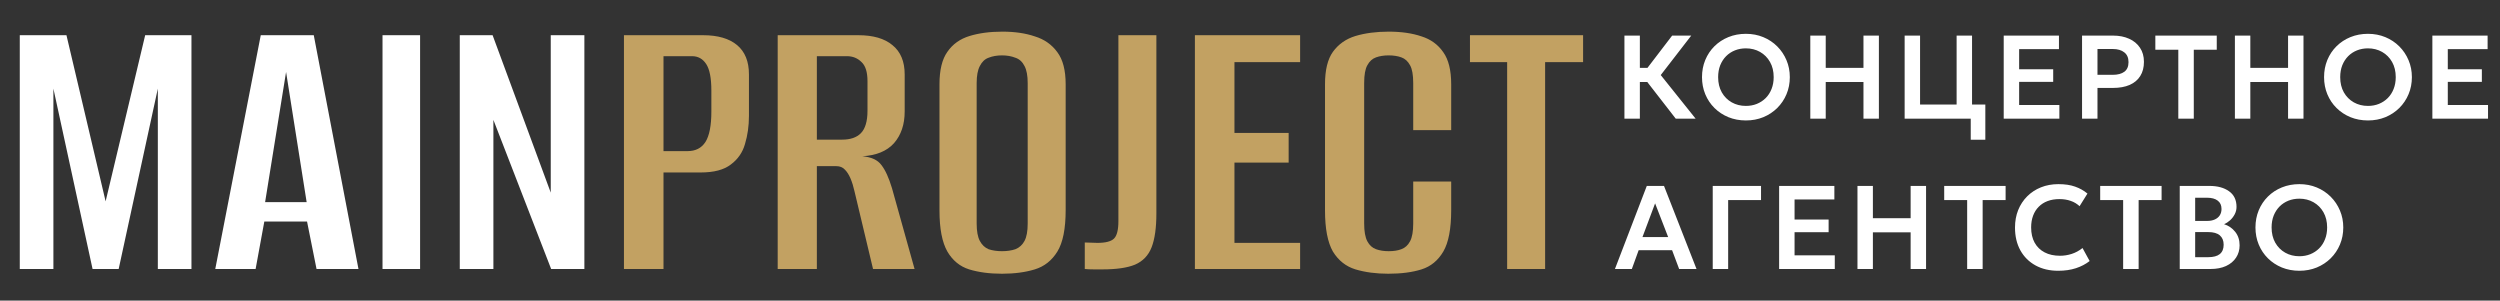
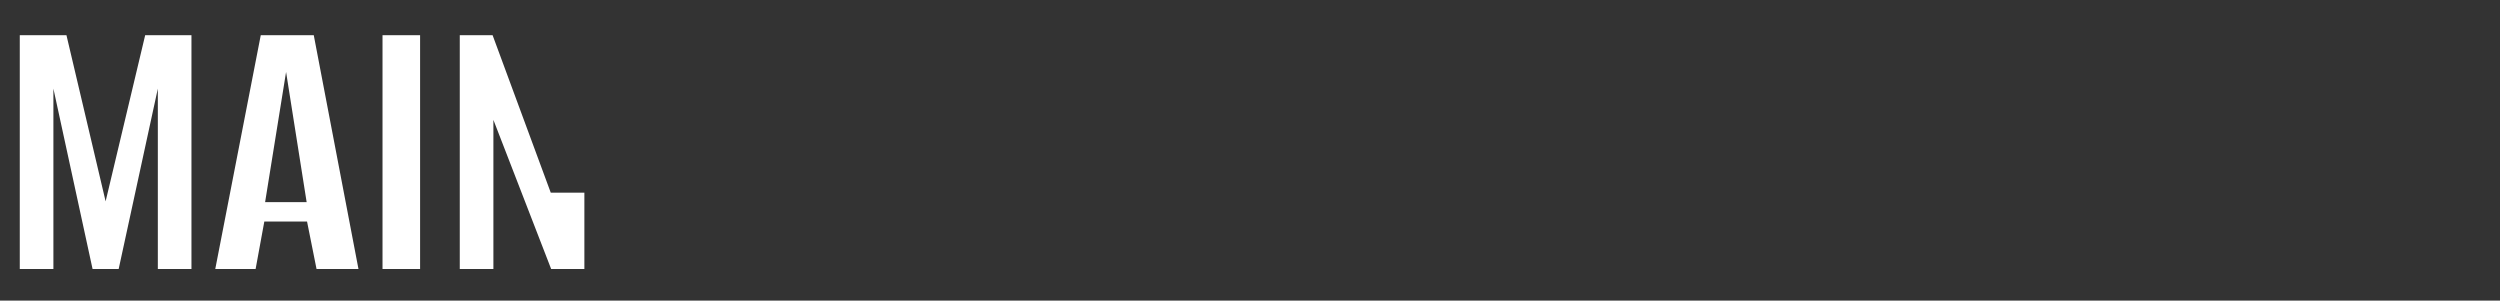
<svg xmlns="http://www.w3.org/2000/svg" width="316" height="38" viewBox="0 0 316 38" fill="none">
  <rect x="0" y="0" width="316" height="38" fill="#333333" stroke="none" />
-   <path d="M2.5 34V4.45H8.4L13.35 25.45L18.35 4.45H24.2V34H19.95V11.2L15 34H11.7L6.75 11.2V34H2.5ZM27.21 34L32.96 4.45H39.66L45.31 34H40.01L38.81 28H33.41L32.31 34H27.21ZM33.51 25.55H38.76L36.16 9.1L33.51 25.55ZM48.35 34V4.45H53.1V34H48.35ZM58.115 34V4.45H62.265L69.615 24.35V4.45H73.865V34H69.665L62.365 15.15V34H58.115Z" fill="white" />
-   <path d="M78.867 34V4.45H88.867C90.734 4.45 92.167 4.867 93.167 5.7C94.167 6.533 94.667 7.767 94.667 9.4V14.65C94.667 15.917 94.501 17.1 94.167 18.2C93.867 19.267 93.267 20.133 92.367 20.8C91.501 21.467 90.234 21.8 88.567 21.8H83.867V34H78.867ZM83.867 19.1H86.917C87.917 19.1 88.667 18.717 89.167 17.95C89.667 17.15 89.917 15.867 89.917 14.1V11.45C89.917 9.883 89.701 8.767 89.267 8.1C88.834 7.433 88.234 7.1 87.467 7.1H83.867V19.1ZM98.301 34V4.45H108.501C110.367 4.45 111.801 4.867 112.801 5.7C113.834 6.533 114.351 7.767 114.351 9.4V14.1C114.351 15.733 113.901 17.067 113.001 18.1C112.101 19.1 110.767 19.65 109.001 19.75C110.134 19.85 110.934 20.217 111.401 20.85C111.901 21.483 112.351 22.467 112.751 23.8L115.601 34H110.351L108.001 24.15C107.867 23.55 107.701 23.017 107.501 22.55C107.301 22.083 107.067 21.717 106.801 21.45C106.534 21.15 106.167 21 105.701 21H103.251V34H98.301ZM103.251 17.65H106.451C107.484 17.65 108.267 17.383 108.801 16.85C109.367 16.283 109.651 15.333 109.651 14V10.25C109.651 9.117 109.401 8.317 108.901 7.85C108.401 7.35 107.784 7.1 107.051 7.1H103.251V17.65ZM126.65 34.6C125.084 34.6 123.7 34.417 122.5 34.05C121.334 33.683 120.417 32.933 119.75 31.8C119.084 30.633 118.75 28.9 118.75 26.6V10.65C118.75 8.85 119.084 7.483 119.75 6.55C120.417 5.583 121.35 4.917 122.55 4.55C123.75 4.183 125.134 4 126.7 4C128.267 4 129.634 4.2 130.8 4.6C132 4.967 132.95 5.633 133.65 6.6C134.35 7.533 134.7 8.883 134.7 10.65V26.55C134.7 28.917 134.35 30.667 133.65 31.8C132.95 32.933 132 33.683 130.8 34.05C129.6 34.417 128.217 34.6 126.65 34.6ZM126.65 31.75C127.284 31.75 127.85 31.667 128.35 31.5C128.85 31.3 129.234 30.95 129.5 30.45C129.767 29.95 129.9 29.217 129.9 28.25V10.5C129.9 9.567 129.767 8.85 129.5 8.35C129.234 7.817 128.85 7.467 128.35 7.3C127.85 7.1 127.284 7 126.65 7C126.017 7 125.45 7.1 124.95 7.3C124.484 7.467 124.117 7.817 123.85 8.35C123.584 8.85 123.45 9.567 123.45 10.5V28.25C123.45 29.217 123.584 29.95 123.85 30.45C124.117 30.95 124.484 31.3 124.95 31.5C125.45 31.667 126.017 31.75 126.65 31.75ZM139.366 34.05C139.1 34.05 138.733 34.05 138.266 34.05C137.8 34.05 137.416 34.033 137.116 34V30.65L138.716 30.7C139.75 30.7 140.45 30.517 140.816 30.15C141.183 29.783 141.366 29.05 141.366 27.95V4.45H146.166V27C146.166 28.8 145.966 30.217 145.566 31.25C145.166 32.283 144.466 33.017 143.466 33.45C142.5 33.85 141.133 34.05 139.366 34.05ZM151.035 34V4.45H164.335V7.85H156.035V16.8H162.885V20.55H156.035V30.7H164.335V34H151.035ZM175.481 34.6C173.948 34.6 172.564 34.417 171.331 34.05C170.131 33.683 169.181 32.933 168.481 31.8C167.814 30.633 167.481 28.9 167.481 26.6V10.65C167.481 8.85 167.814 7.483 168.481 6.55C169.181 5.583 170.131 4.917 171.331 4.55C172.564 4.183 173.964 4 175.531 4C177.131 4 178.514 4.2 179.681 4.6C180.848 4.967 181.764 5.633 182.431 6.6C183.098 7.533 183.431 8.883 183.431 10.65V16.45H178.631V10.5C178.631 9.467 178.498 8.717 178.231 8.25C177.964 7.75 177.598 7.417 177.131 7.25C176.664 7.083 176.131 7 175.531 7C174.931 7 174.398 7.083 173.931 7.25C173.464 7.417 173.098 7.75 172.831 8.25C172.564 8.717 172.431 9.467 172.431 10.5V28.25C172.431 29.25 172.564 30 172.831 30.5C173.098 31 173.464 31.333 173.931 31.5C174.398 31.667 174.931 31.75 175.531 31.75C176.164 31.75 176.698 31.667 177.131 31.5C177.598 31.333 177.964 31 178.231 30.5C178.498 30 178.631 29.25 178.631 28.25V22.95H183.431V26.55C183.431 28.917 183.098 30.667 182.431 31.8C181.764 32.933 180.848 33.683 179.681 34.05C178.514 34.417 177.114 34.6 175.481 34.6ZM190.503 34V7.85H185.803V4.45H200.103V7.85H195.303V34H190.503Z" fill="#C2A162" />
-   <path d="M211.815 15L207.54 9.495L211.358 4.5H213.773L209.918 9.488L214.328 15H211.815ZM205.328 15V4.5H207.278V8.58H209.235V10.365H207.278V15H205.328ZM220.683 15.225C219.888 15.225 219.151 15.088 218.471 14.812C217.796 14.533 217.208 14.145 216.708 13.65C216.208 13.155 215.821 12.575 215.546 11.91C215.271 11.245 215.133 10.525 215.133 9.75C215.133 8.97 215.271 8.248 215.546 7.582C215.821 6.918 216.208 6.338 216.708 5.843C217.208 5.348 217.796 4.963 218.471 4.688C219.151 4.412 219.888 4.275 220.683 4.275C221.473 4.275 222.206 4.415 222.881 4.695C223.556 4.975 224.143 5.365 224.643 5.865C225.143 6.365 225.533 6.947 225.813 7.612C226.093 8.273 226.233 8.985 226.233 9.75C226.233 10.525 226.093 11.245 225.813 11.91C225.533 12.575 225.143 13.155 224.643 13.65C224.143 14.145 223.556 14.533 222.881 14.812C222.206 15.088 221.473 15.225 220.683 15.225ZM220.683 13.387C221.178 13.387 221.638 13.303 222.063 13.133C222.493 12.957 222.866 12.713 223.181 12.398C223.501 12.078 223.748 11.695 223.923 11.25C224.103 10.8 224.193 10.3 224.193 9.75C224.193 9.015 224.038 8.375 223.728 7.83C223.418 7.285 222.998 6.862 222.468 6.562C221.938 6.263 221.343 6.112 220.683 6.112C220.183 6.112 219.721 6.197 219.296 6.367C218.871 6.537 218.498 6.782 218.178 7.103C217.863 7.423 217.616 7.805 217.436 8.25C217.261 8.695 217.173 9.195 217.173 9.75C217.173 10.485 217.326 11.125 217.631 11.67C217.941 12.215 218.361 12.637 218.891 12.938C219.421 13.238 220.018 13.387 220.683 13.387ZM228.822 15V4.5H230.772V8.58H235.542V4.5H237.492V15H235.542V10.365H230.772V15H228.822ZM240.746 15V4.5H242.696V13.215H247.316V4.5H249.266V15H240.746ZM249.101 17.663V15H248.126V13.215H250.946V17.663H249.101ZM253.269 15V4.5H260.252V6.21H255.219V8.752H259.524V10.35H255.219V13.275H260.304V15H253.269ZM263.171 15V4.5H267.109C267.864 4.5 268.534 4.633 269.119 4.897C269.704 5.157 270.161 5.535 270.491 6.03C270.826 6.525 270.994 7.12 270.994 7.815C270.994 8.52 270.839 9.117 270.529 9.607C270.224 10.098 269.779 10.473 269.194 10.732C268.609 10.988 267.899 11.115 267.064 11.115H265.121V15H263.171ZM265.121 9.457H267.056C267.681 9.457 268.169 9.328 268.519 9.068C268.869 8.807 269.044 8.402 269.044 7.853C269.044 7.303 268.864 6.89 268.504 6.615C268.149 6.335 267.671 6.195 267.071 6.195H265.121V9.457ZM275.338 15V6.285H272.435V4.5H280.198V6.285H277.295V15H275.338ZM282.491 15V4.5H284.441V8.58H289.211V4.5H291.161V15H289.211V10.365H284.441V15H282.491ZM299.312 15.225C298.517 15.225 297.78 15.088 297.1 14.812C296.425 14.533 295.837 14.145 295.337 13.65C294.837 13.155 294.45 12.575 294.175 11.91C293.9 11.245 293.762 10.525 293.762 9.75C293.762 8.97 293.9 8.248 294.175 7.582C294.45 6.918 294.837 6.338 295.337 5.843C295.837 5.348 296.425 4.963 297.1 4.688C297.78 4.412 298.517 4.275 299.312 4.275C300.102 4.275 300.835 4.415 301.51 4.695C302.185 4.975 302.772 5.365 303.272 5.865C303.772 6.365 304.162 6.947 304.442 7.612C304.722 8.273 304.862 8.985 304.862 9.75C304.862 10.525 304.722 11.245 304.442 11.91C304.162 12.575 303.772 13.155 303.272 13.65C302.772 14.145 302.185 14.533 301.51 14.812C300.835 15.088 300.102 15.225 299.312 15.225ZM299.312 13.387C299.807 13.387 300.267 13.303 300.692 13.133C301.122 12.957 301.495 12.713 301.81 12.398C302.13 12.078 302.377 11.695 302.552 11.25C302.732 10.8 302.822 10.3 302.822 9.75C302.822 9.015 302.667 8.375 302.357 7.83C302.047 7.285 301.627 6.862 301.097 6.562C300.567 6.263 299.972 6.112 299.312 6.112C298.812 6.112 298.35 6.197 297.925 6.367C297.5 6.537 297.127 6.782 296.807 7.103C296.492 7.423 296.245 7.805 296.065 8.25C295.89 8.695 295.802 9.195 295.802 9.75C295.802 10.485 295.955 11.125 296.26 11.67C296.57 12.215 296.99 12.637 297.52 12.938C298.05 13.238 298.647 13.387 299.312 13.387ZM307.451 15V4.5H314.434V6.21H309.401V8.752H313.706V10.35H309.401V13.275H314.486V15H307.451ZM204.128 34L208.155 23.5H210.33L214.44 34H212.243L211.35 31.622H207.128L206.265 34H204.128ZM207.608 29.965H210.855L209.205 25.705L207.608 29.965ZM216.489 34V23.5H222.594V25.285H218.439V34H216.489ZM224.882 34V23.5H231.864V25.21H226.832V27.753H231.137V29.35H226.832V32.275H231.917V34H224.882ZM234.784 34V23.5H236.734V27.58H241.504V23.5H243.454V34H241.504V29.365H236.734V34H234.784ZM248.649 34V25.285H245.747V23.5H253.509V25.285H250.607V34H248.649ZM260.156 34.225C259.066 34.225 258.111 34 257.291 33.55C256.471 33.1 255.834 32.468 255.379 31.652C254.924 30.832 254.696 29.87 254.696 28.765C254.696 27.96 254.829 27.225 255.094 26.56C255.364 25.89 255.744 25.31 256.234 24.82C256.729 24.325 257.309 23.945 257.974 23.68C258.644 23.41 259.379 23.275 260.179 23.275C261.004 23.275 261.709 23.38 262.294 23.59C262.879 23.795 263.399 24.087 263.854 24.468L262.856 26.065C262.536 25.76 262.161 25.535 261.731 25.39C261.306 25.24 260.834 25.165 260.314 25.165C259.759 25.165 259.261 25.247 258.821 25.413C258.381 25.578 258.006 25.817 257.696 26.133C257.386 26.442 257.149 26.817 256.984 27.258C256.819 27.698 256.736 28.192 256.736 28.742C256.736 29.497 256.884 30.142 257.179 30.677C257.474 31.207 257.894 31.615 258.439 31.9C258.984 32.185 259.631 32.328 260.381 32.328C260.886 32.328 261.379 32.25 261.859 32.095C262.344 31.94 262.801 31.692 263.231 31.352L264.131 32.995C263.631 33.385 263.051 33.688 262.391 33.903C261.736 34.117 260.991 34.225 260.156 34.225ZM268.365 34V25.285H265.463V23.5H273.225V25.285H270.323V34H268.365ZM275.519 34V23.5H279.276C280.301 23.5 281.126 23.725 281.751 24.175C282.381 24.62 282.696 25.28 282.696 26.155C282.696 26.48 282.621 26.788 282.471 27.078C282.321 27.367 282.126 27.622 281.886 27.843C281.646 28.058 281.391 28.223 281.121 28.337C281.691 28.517 282.161 28.84 282.531 29.305C282.901 29.77 283.086 30.337 283.086 31.008C283.086 31.598 282.936 32.117 282.636 32.568C282.341 33.017 281.919 33.37 281.369 33.625C280.819 33.875 280.169 34 279.419 34H275.519ZM277.469 32.508H279.111C279.766 32.508 280.256 32.377 280.581 32.117C280.906 31.852 281.069 31.457 281.069 30.933C281.069 30.418 280.906 30.023 280.581 29.747C280.261 29.473 279.774 29.335 279.119 29.335H277.469V32.508ZM277.469 27.925H278.991C279.356 27.925 279.674 27.865 279.944 27.745C280.214 27.625 280.424 27.453 280.574 27.227C280.724 26.997 280.799 26.725 280.799 26.41C280.799 25.95 280.639 25.6 280.319 25.36C280.004 25.115 279.551 24.992 278.961 24.992H277.469V27.925ZM290.64 34.225C289.845 34.225 289.108 34.087 288.428 33.812C287.753 33.532 287.165 33.145 286.665 32.65C286.165 32.155 285.778 31.575 285.503 30.91C285.228 30.245 285.09 29.525 285.09 28.75C285.09 27.97 285.228 27.247 285.503 26.582C285.778 25.918 286.165 25.337 286.665 24.843C287.165 24.348 287.753 23.962 288.428 23.688C289.108 23.413 289.845 23.275 290.64 23.275C291.43 23.275 292.163 23.415 292.838 23.695C293.513 23.975 294.1 24.365 294.6 24.865C295.1 25.365 295.49 25.948 295.77 26.613C296.05 27.273 296.19 27.985 296.19 28.75C296.19 29.525 296.05 30.245 295.77 30.91C295.49 31.575 295.1 32.155 294.6 32.65C294.1 33.145 293.513 33.532 292.838 33.812C292.163 34.087 291.43 34.225 290.64 34.225ZM290.64 32.388C291.135 32.388 291.595 32.303 292.02 32.133C292.45 31.957 292.823 31.712 293.138 31.398C293.458 31.078 293.705 30.695 293.88 30.25C294.06 29.8 294.15 29.3 294.15 28.75C294.15 28.015 293.995 27.375 293.685 26.83C293.375 26.285 292.955 25.863 292.425 25.562C291.895 25.262 291.3 25.113 290.64 25.113C290.14 25.113 289.678 25.198 289.253 25.367C288.828 25.538 288.455 25.782 288.135 26.102C287.82 26.422 287.573 26.805 287.393 27.25C287.218 27.695 287.13 28.195 287.13 28.75C287.13 29.485 287.283 30.125 287.588 30.67C287.898 31.215 288.318 31.637 288.848 31.938C289.378 32.237 289.975 32.388 290.64 32.388Z" fill="white" />
+   <path d="M2.5 34V4.45H8.4L13.35 25.45L18.35 4.45H24.2V34H19.95V11.2L15 34H11.7L6.75 11.2V34H2.5ZM27.21 34L32.96 4.45H39.66L45.31 34H40.01L38.81 28H33.41L32.31 34H27.21ZM33.51 25.55H38.76L36.16 9.1L33.51 25.55ZM48.35 34V4.45H53.1V34H48.35ZM58.115 34V4.45H62.265L69.615 24.35H73.865V34H69.665L62.365 15.15V34H58.115Z" fill="white" />
</svg>